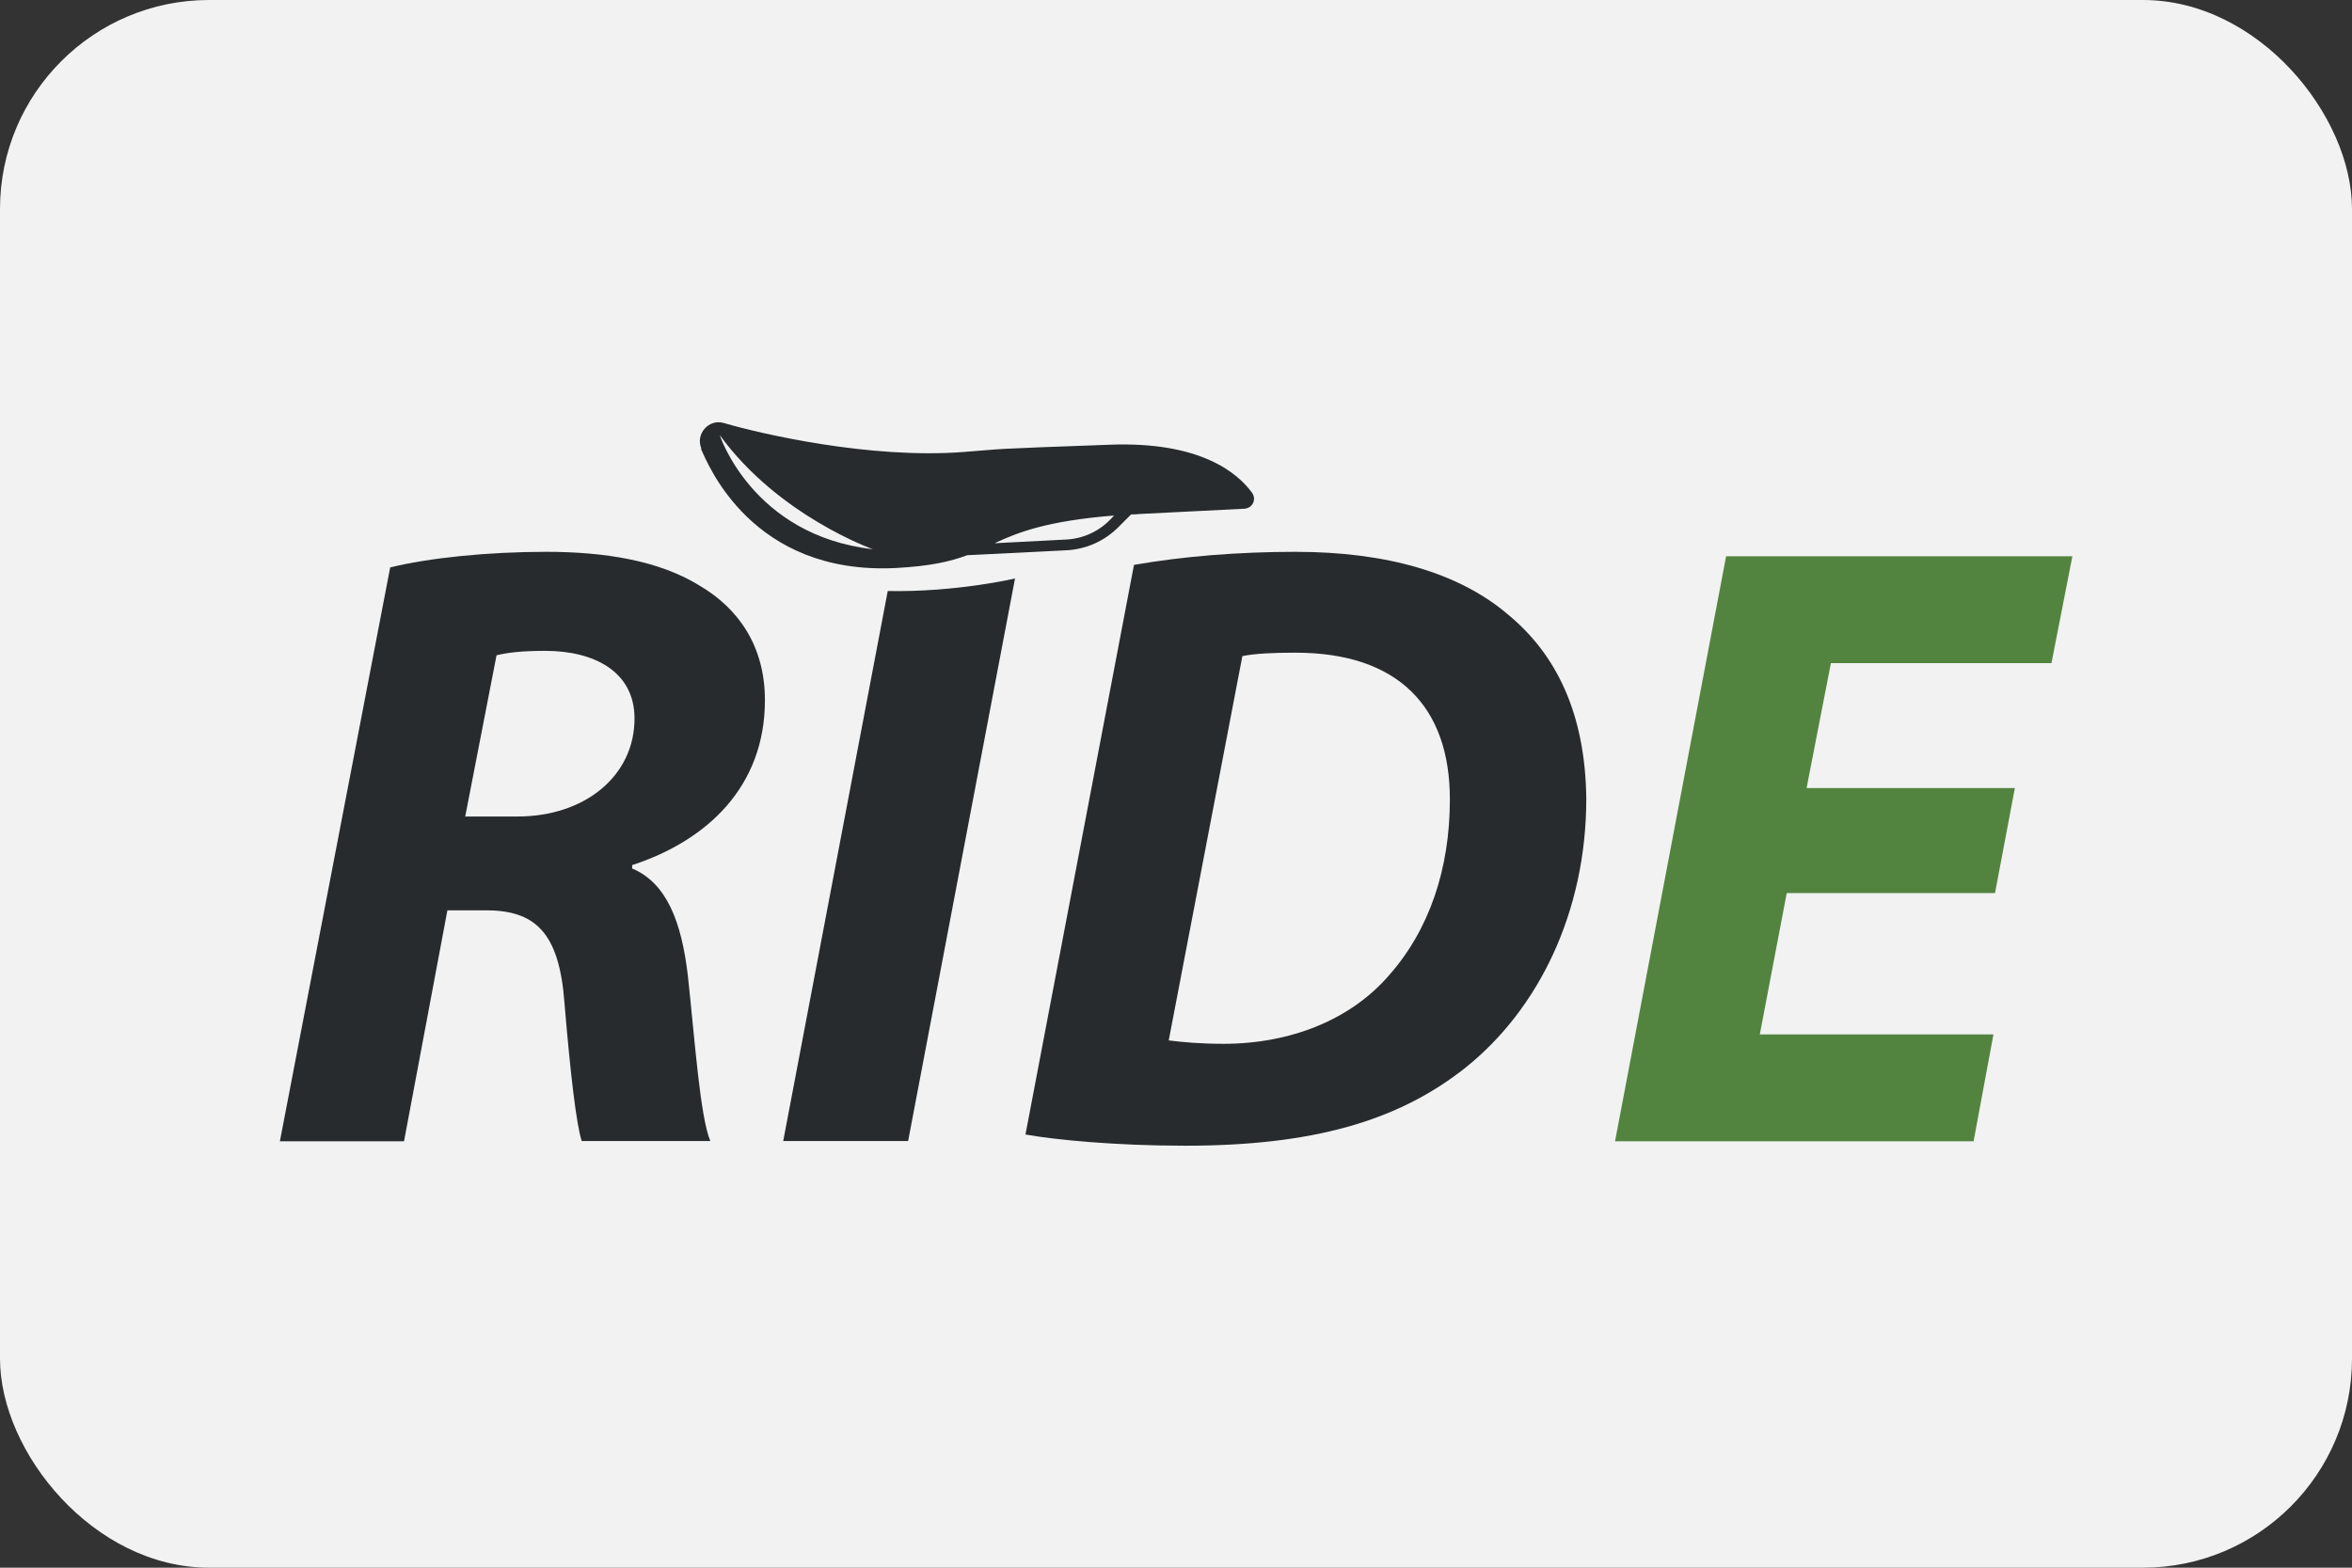
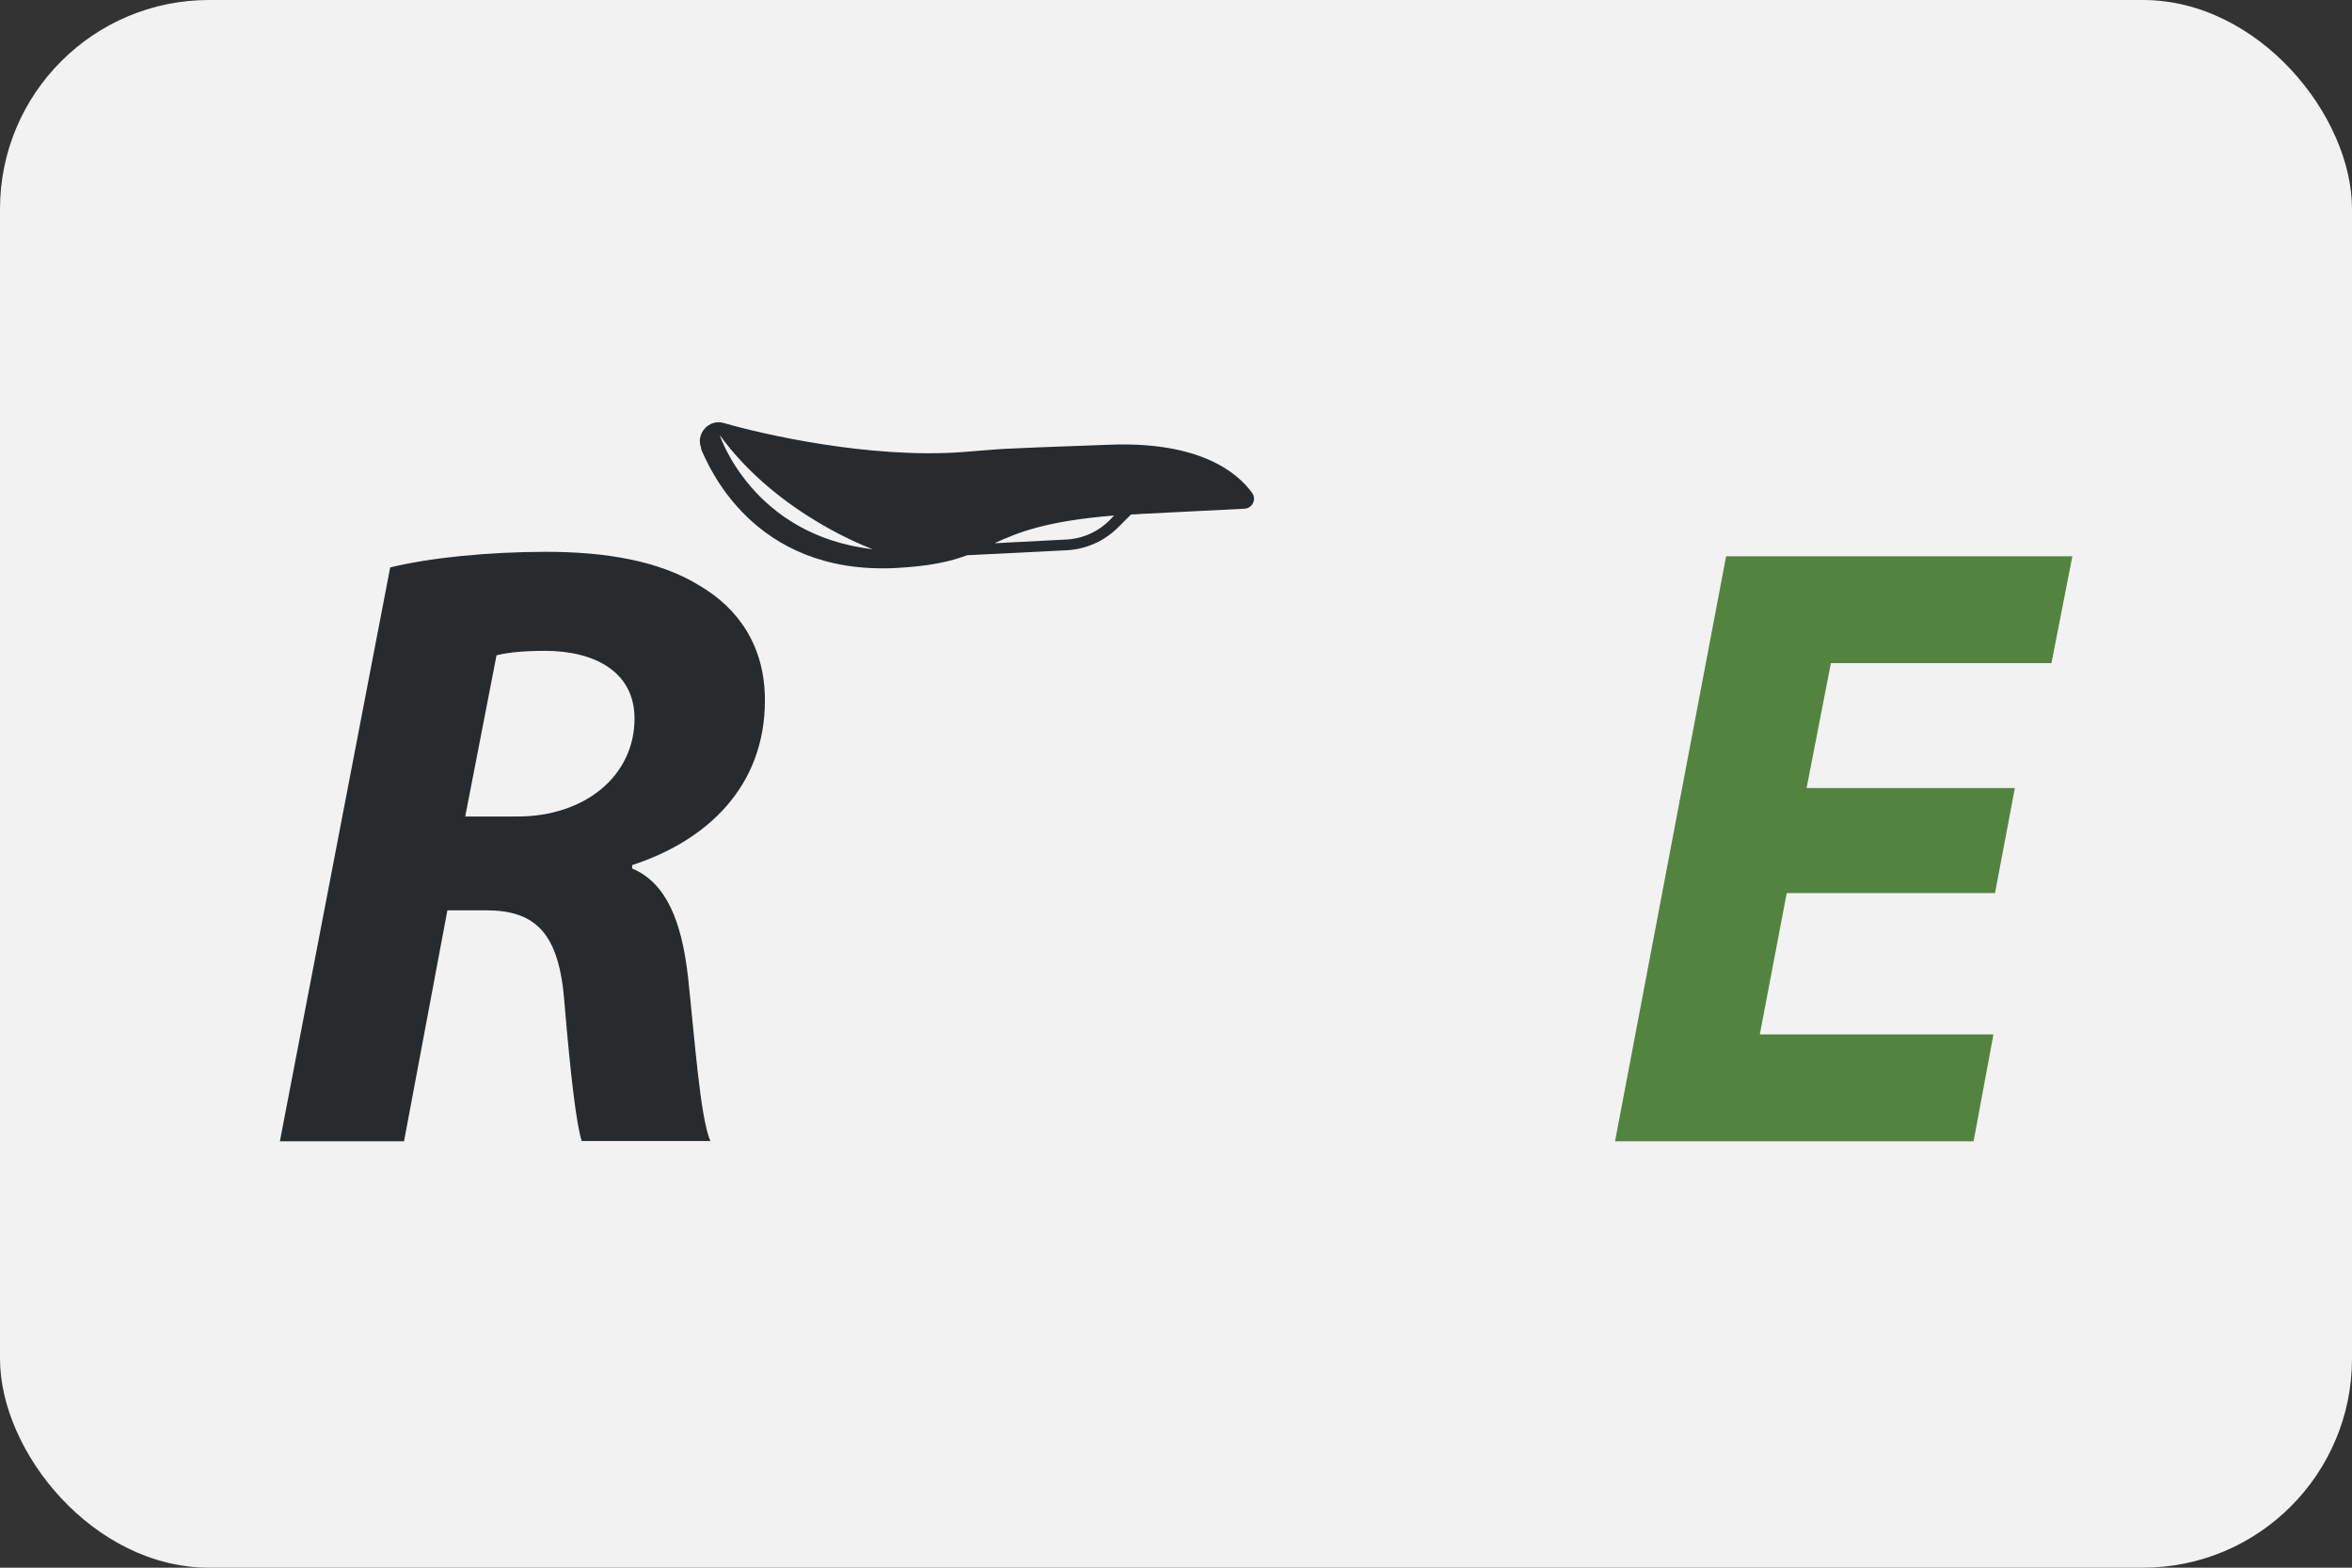
<svg xmlns="http://www.w3.org/2000/svg" id="Ebene_1" viewBox="0 0 90 60">
  <rect x="0" y="0" width="90" height="60" fill="#333333" stroke="none" />
  <defs>
    <style>.cls-1{fill:#f2f2f2;}.cls-1,.cls-2,.cls-3{stroke-width:0px;}.cls-2{fill:#272b2d;}.cls-3{fill:#53843f;}</style>
  </defs>
  <rect class="cls-1" width="90" height="60" rx="8" ry="8" />
  <path class="cls-2" d="M17.81,31.25h1.99c2.59,0,4.48-1.56,4.48-3.75,0-1.79-1.53-2.59-3.42-2.59-.9,0-1.46.07-1.86.17l-1.2,6.18ZM14.92,21.72c1.49-.37,3.75-.6,5.98-.6s4.32.33,5.88,1.3c1.46.86,2.49,2.29,2.49,4.38,0,3.32-2.23,5.38-5.08,6.31v.13c1.33.56,1.89,2.06,2.13,4.09.27,2.49.47,5.41.86,6.34h-4.92c-.2-.6-.43-2.52-.66-5.28-.2-2.72-1.13-3.55-3.02-3.55h-1.46l-1.66,8.84h-4.75l4.22-21.96Z" />
-   <path class="cls-2" d="M44.72,39.82c.56.07,1.26.13,2.09.13,2.59,0,4.88-.93,6.34-2.62,1.53-1.73,2.33-4.05,2.33-6.74,0-3.52-1.96-5.61-5.91-5.61-.83,0-1.53.03-2.03.13l-2.82,14.72ZM43.39,21.62c1.89-.33,4.02-.5,6.18-.5,3.49,0,6.28.8,8.17,2.43,1.79,1.49,2.92,3.72,2.96,7.01,0,4.35-1.83,8.07-4.62,10.3-2.59,2.06-5.88,2.99-10.73,2.99-2.69,0-5.02-.23-6.11-.43l4.15-21.79Z" />
  <path class="cls-3" d="M76.34,34.18h-7.97l-1.03,5.41h8.94l-.76,4.09h-13.72l4.25-22.39h13.25l-.8,4.09h-8.44l-.93,4.78h7.97l-.76,4.02Z" />
  <path class="cls-2" d="M27.54,16.65c2.24,3.09,5.86,4.37,5.86,4.37-4.62-.53-5.86-4.37-5.86-4.37M38.08,20.78c.89-.41,1.97-.84,4.55-1.05l-.15.16c-.45.46-1.05.73-1.69.76l-2.71.14ZM26.82,17.17c.27.61,1.96,4.84,7.45,4.57,1.32-.07,2.1-.25,2.74-.49l3.81-.19c.74-.04,1.44-.35,1.97-.88l.49-.49c.12,0,.24-.01.36-.02l3.98-.2c.31-.02.47-.36.29-.61-.55-.76-1.98-1.97-5.44-1.84-5,.18-3.86.15-5.62.28-3.55.27-7.72-.69-9.15-1.11-.58-.17-1.1.42-.86.98" />
-   <path class="cls-2" d="M33.97,22.62l-4,21.05h4.78l4.09-21.53s-2.24.53-4.87.48" />
</svg>